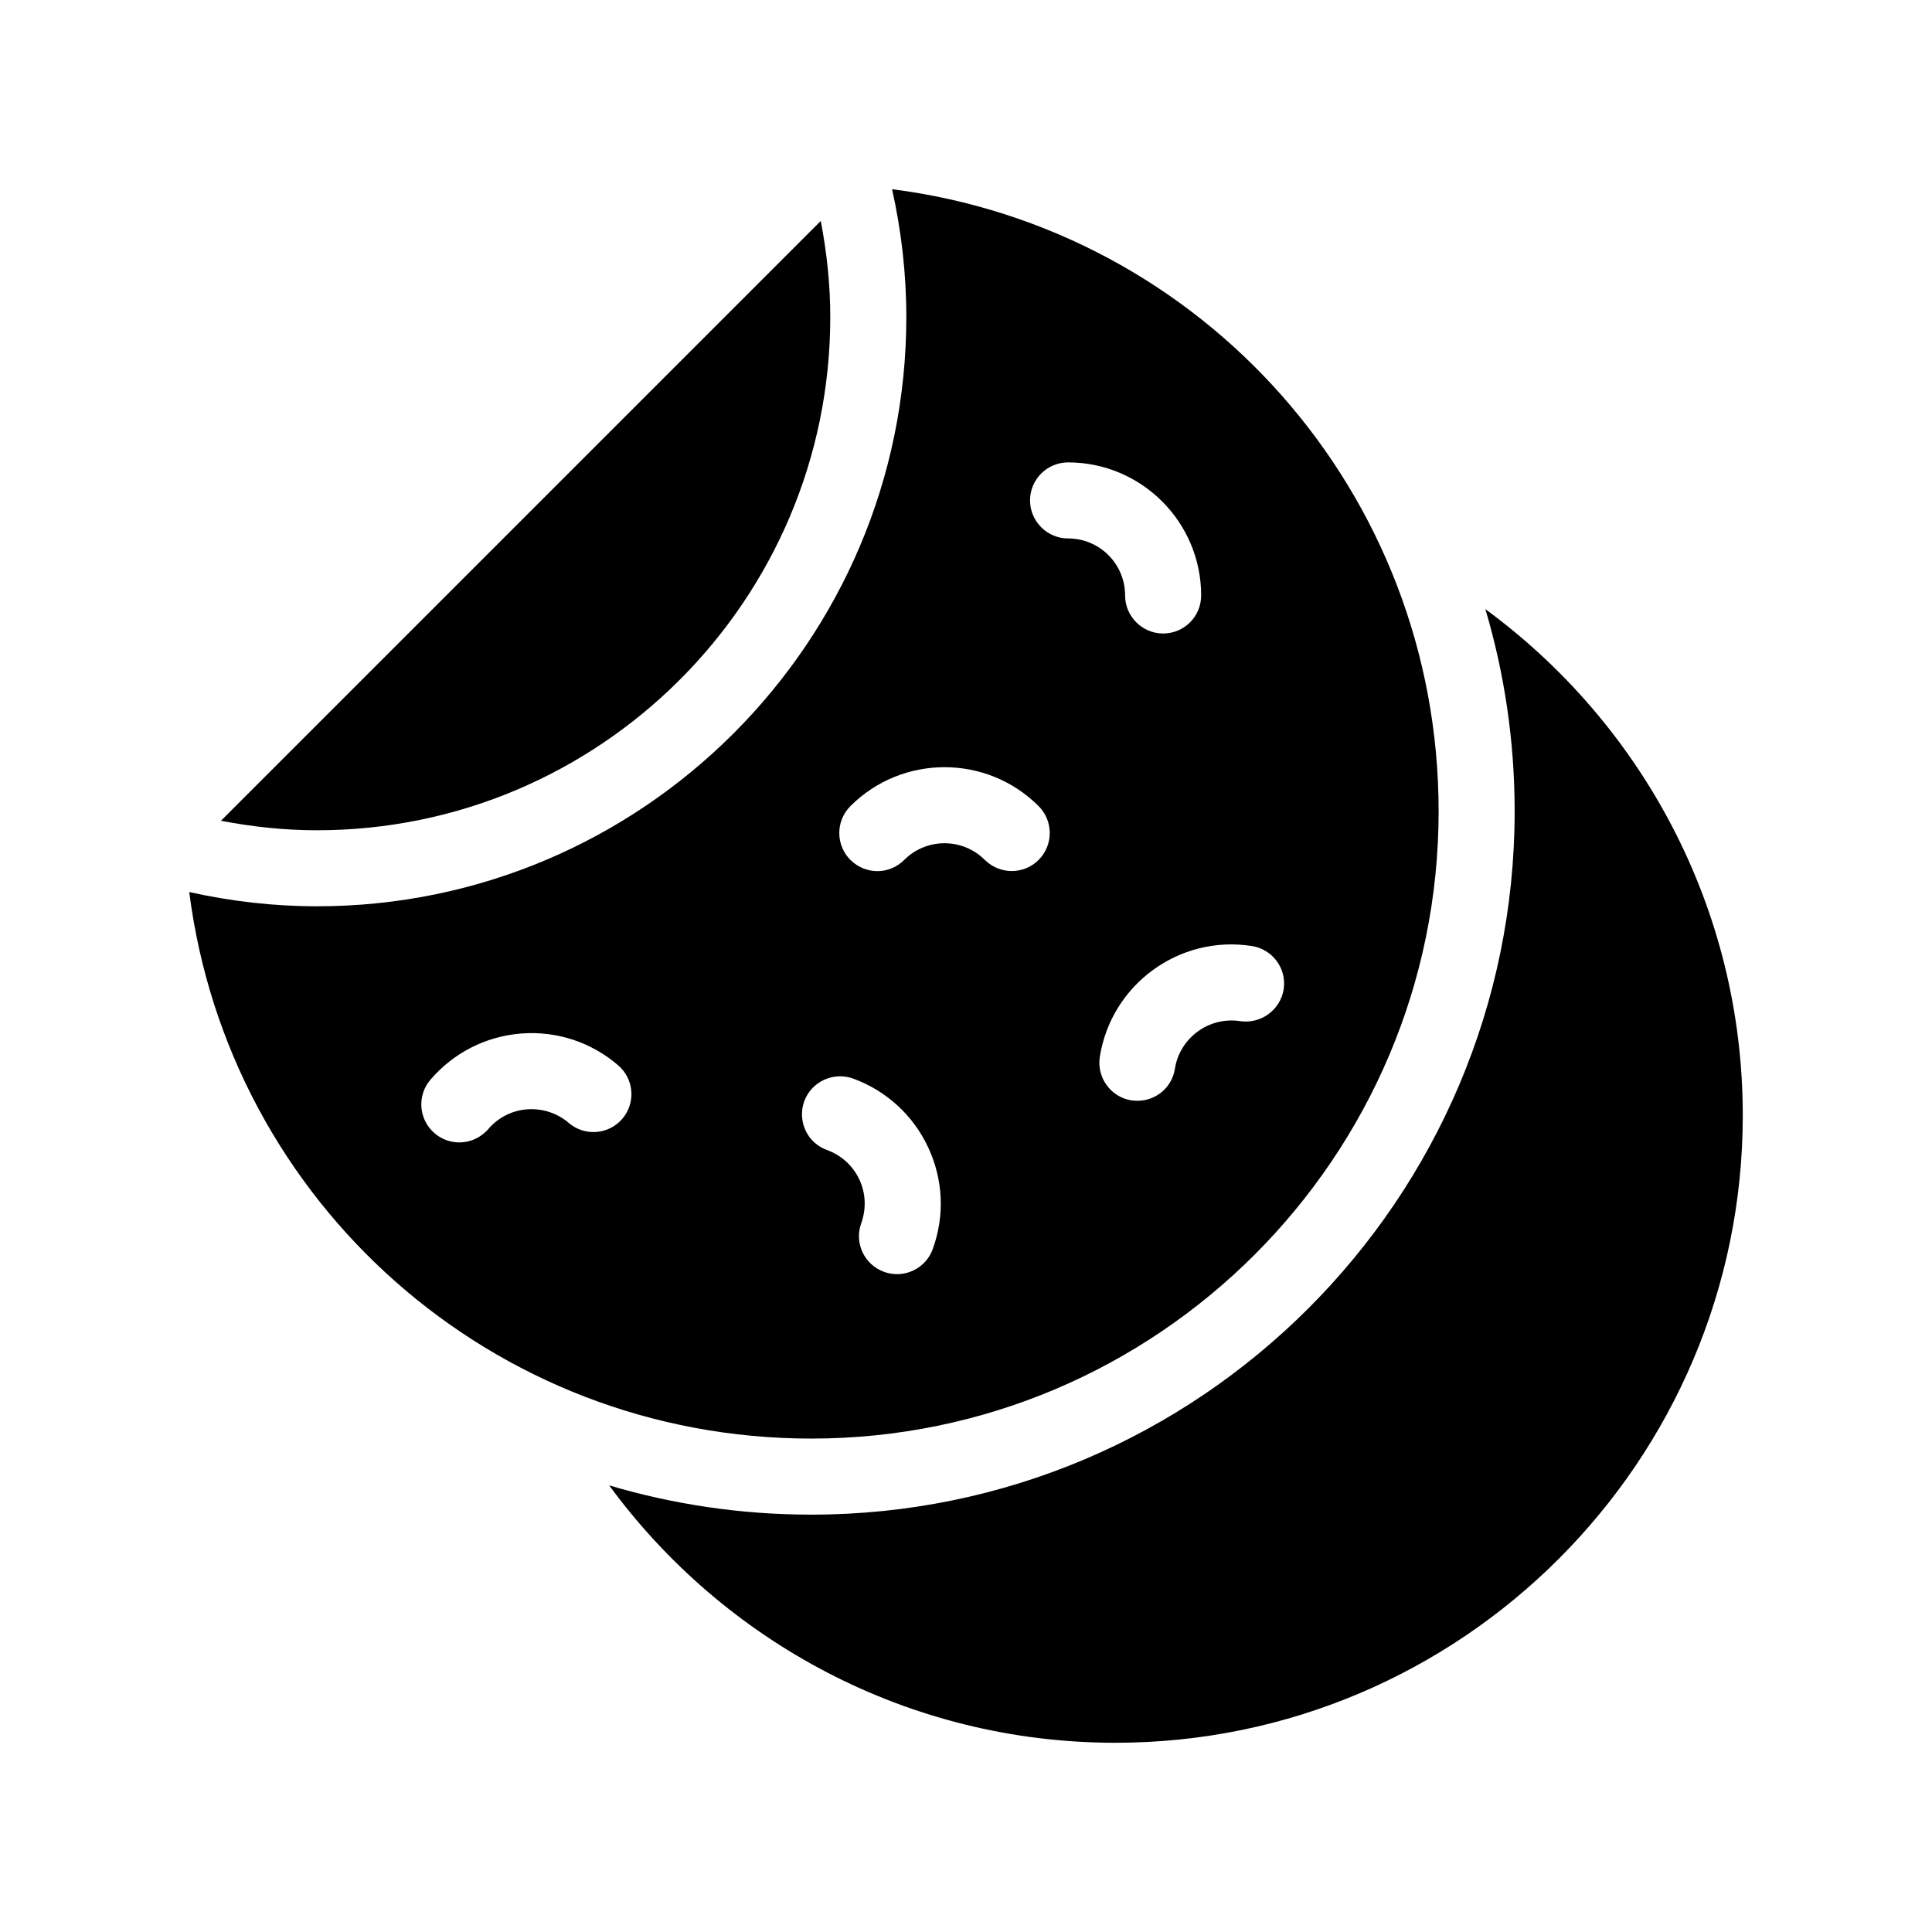
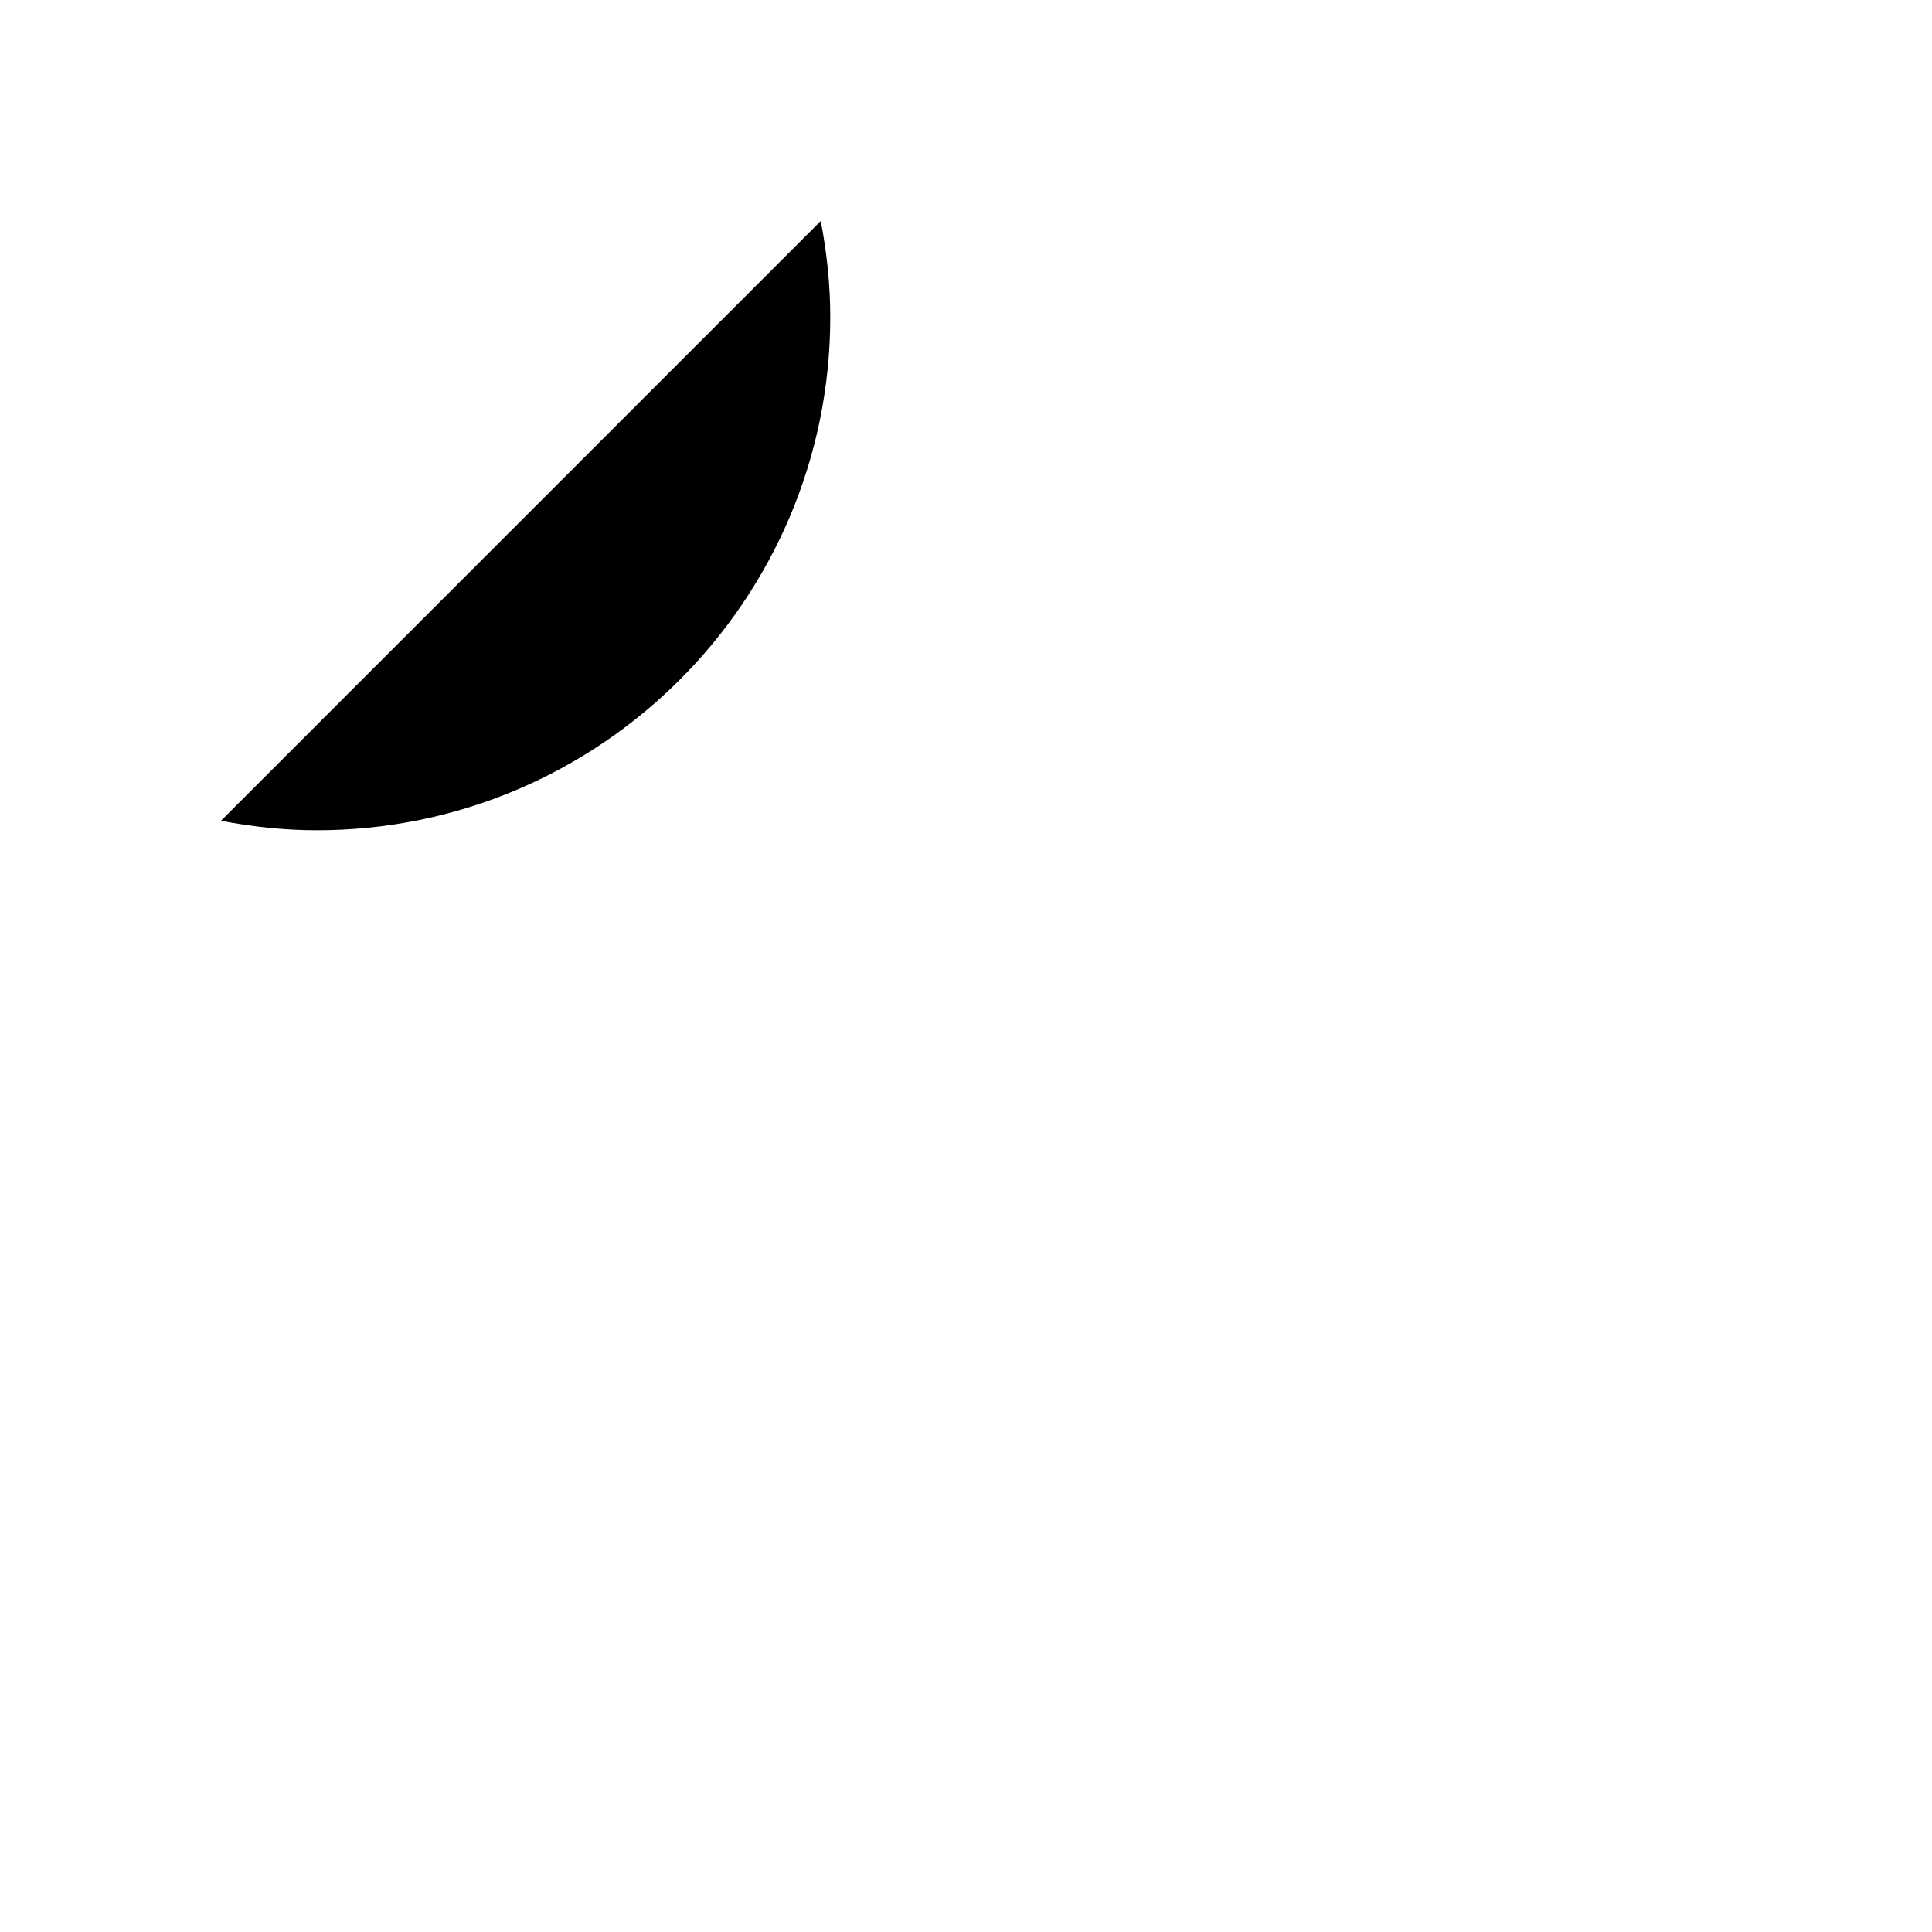
<svg xmlns="http://www.w3.org/2000/svg" fill="#000000" width="800px" height="800px" version="1.1" viewBox="144 144 512 512">
  <g>
-     <path d="m537.64 305.43c5.039 16.977 7.758 34.914 7.758 53.555 0 102.78-83.633 186.41-186.41 186.41-18.59 0-36.578-2.719-53.555-7.758 30.277 41.312 79.148 68.215 134.16 68.215 91.691 0 166.26-74.613 166.26-166.26 0-55.066-26.902-103.89-68.215-134.16z" />
-     <path d="m525.25 358.99c0-84.488-62.574-154.37-144.84-164.85 2.469 11.082 3.777 22.418 3.777 33.855 0 86.102-70.078 156.18-156.18 156.18-11.438 0-22.773-1.309-33.855-3.777 10.48 82.273 80.406 144.84 164.85 144.84 91.691 0.004 166.25-74.609 166.25-166.25zm-216.34 81.516c-3.629 4.231-10.027 4.684-14.207 1.059-3.074-2.621-7.004-3.879-11.035-3.578-3.981 0.301-7.656 2.168-10.277 5.238-2.016 2.316-4.836 3.527-7.656 3.527-2.316 0-4.684-0.805-6.551-2.418-4.231-3.629-4.734-9.977-1.109-14.207 6.144-7.152 14.66-11.488 24.082-12.242 9.371-0.707 18.488 2.266 25.645 8.414 4.234 3.629 4.738 9.977 1.109 14.207zm166.86-45.797c5.492 0.855 9.27 5.996 8.414 11.488-0.906 5.492-6.047 9.219-11.539 8.414-8.211-1.258-15.973 4.383-17.281 12.594-0.754 4.988-5.039 8.516-9.926 8.516-0.504 0-1.059-0.051-1.562-0.102-5.492-0.855-9.27-6.047-8.414-11.539 3.027-19.191 21.066-32.391 40.309-29.371zm-48.715-128.17c19.445 0 35.266 15.82 35.266 35.266 0 5.543-4.484 10.078-10.078 10.078-5.543 0-10.078-4.535-10.078-10.078 0-8.363-6.75-15.113-15.113-15.113-5.543 0-10.078-4.535-10.078-10.078 0.004-5.59 4.539-10.074 10.082-10.074zm-57.688 91.09c13.754-13.754 36.125-13.754 49.879 0 3.93 3.93 3.93 10.328 0 14.258-3.93 3.93-10.277 3.93-14.258 0-5.894-5.894-15.469-5.894-21.363 0-1.965 1.965-4.535 2.973-7.106 2.973-2.57 0-5.188-1.008-7.152-2.973-3.93-3.93-3.93-10.328 0-14.258zm-12.242 78.242c1.914-5.238 7.707-7.91 12.949-6.047 8.816 3.223 15.922 9.723 19.902 18.238 3.981 8.516 4.434 18.086 1.211 26.953-1.461 4.082-5.34 6.648-9.473 6.648-1.16 0-2.316-0.203-3.426-0.605-5.238-1.914-7.961-7.656-6.047-12.898 1.359-3.828 1.211-7.91-0.504-11.586-1.715-3.629-4.734-6.398-8.566-7.809-5.242-1.863-7.91-7.656-6.047-12.895z" />
    <path d="m364.03 228c0-8.566-0.906-17.078-2.519-25.441l-158.95 158.95c8.363 1.613 16.879 2.519 25.441 2.519 75.02 0 136.03-61.012 136.03-136.03z" />
  </g>
</svg>